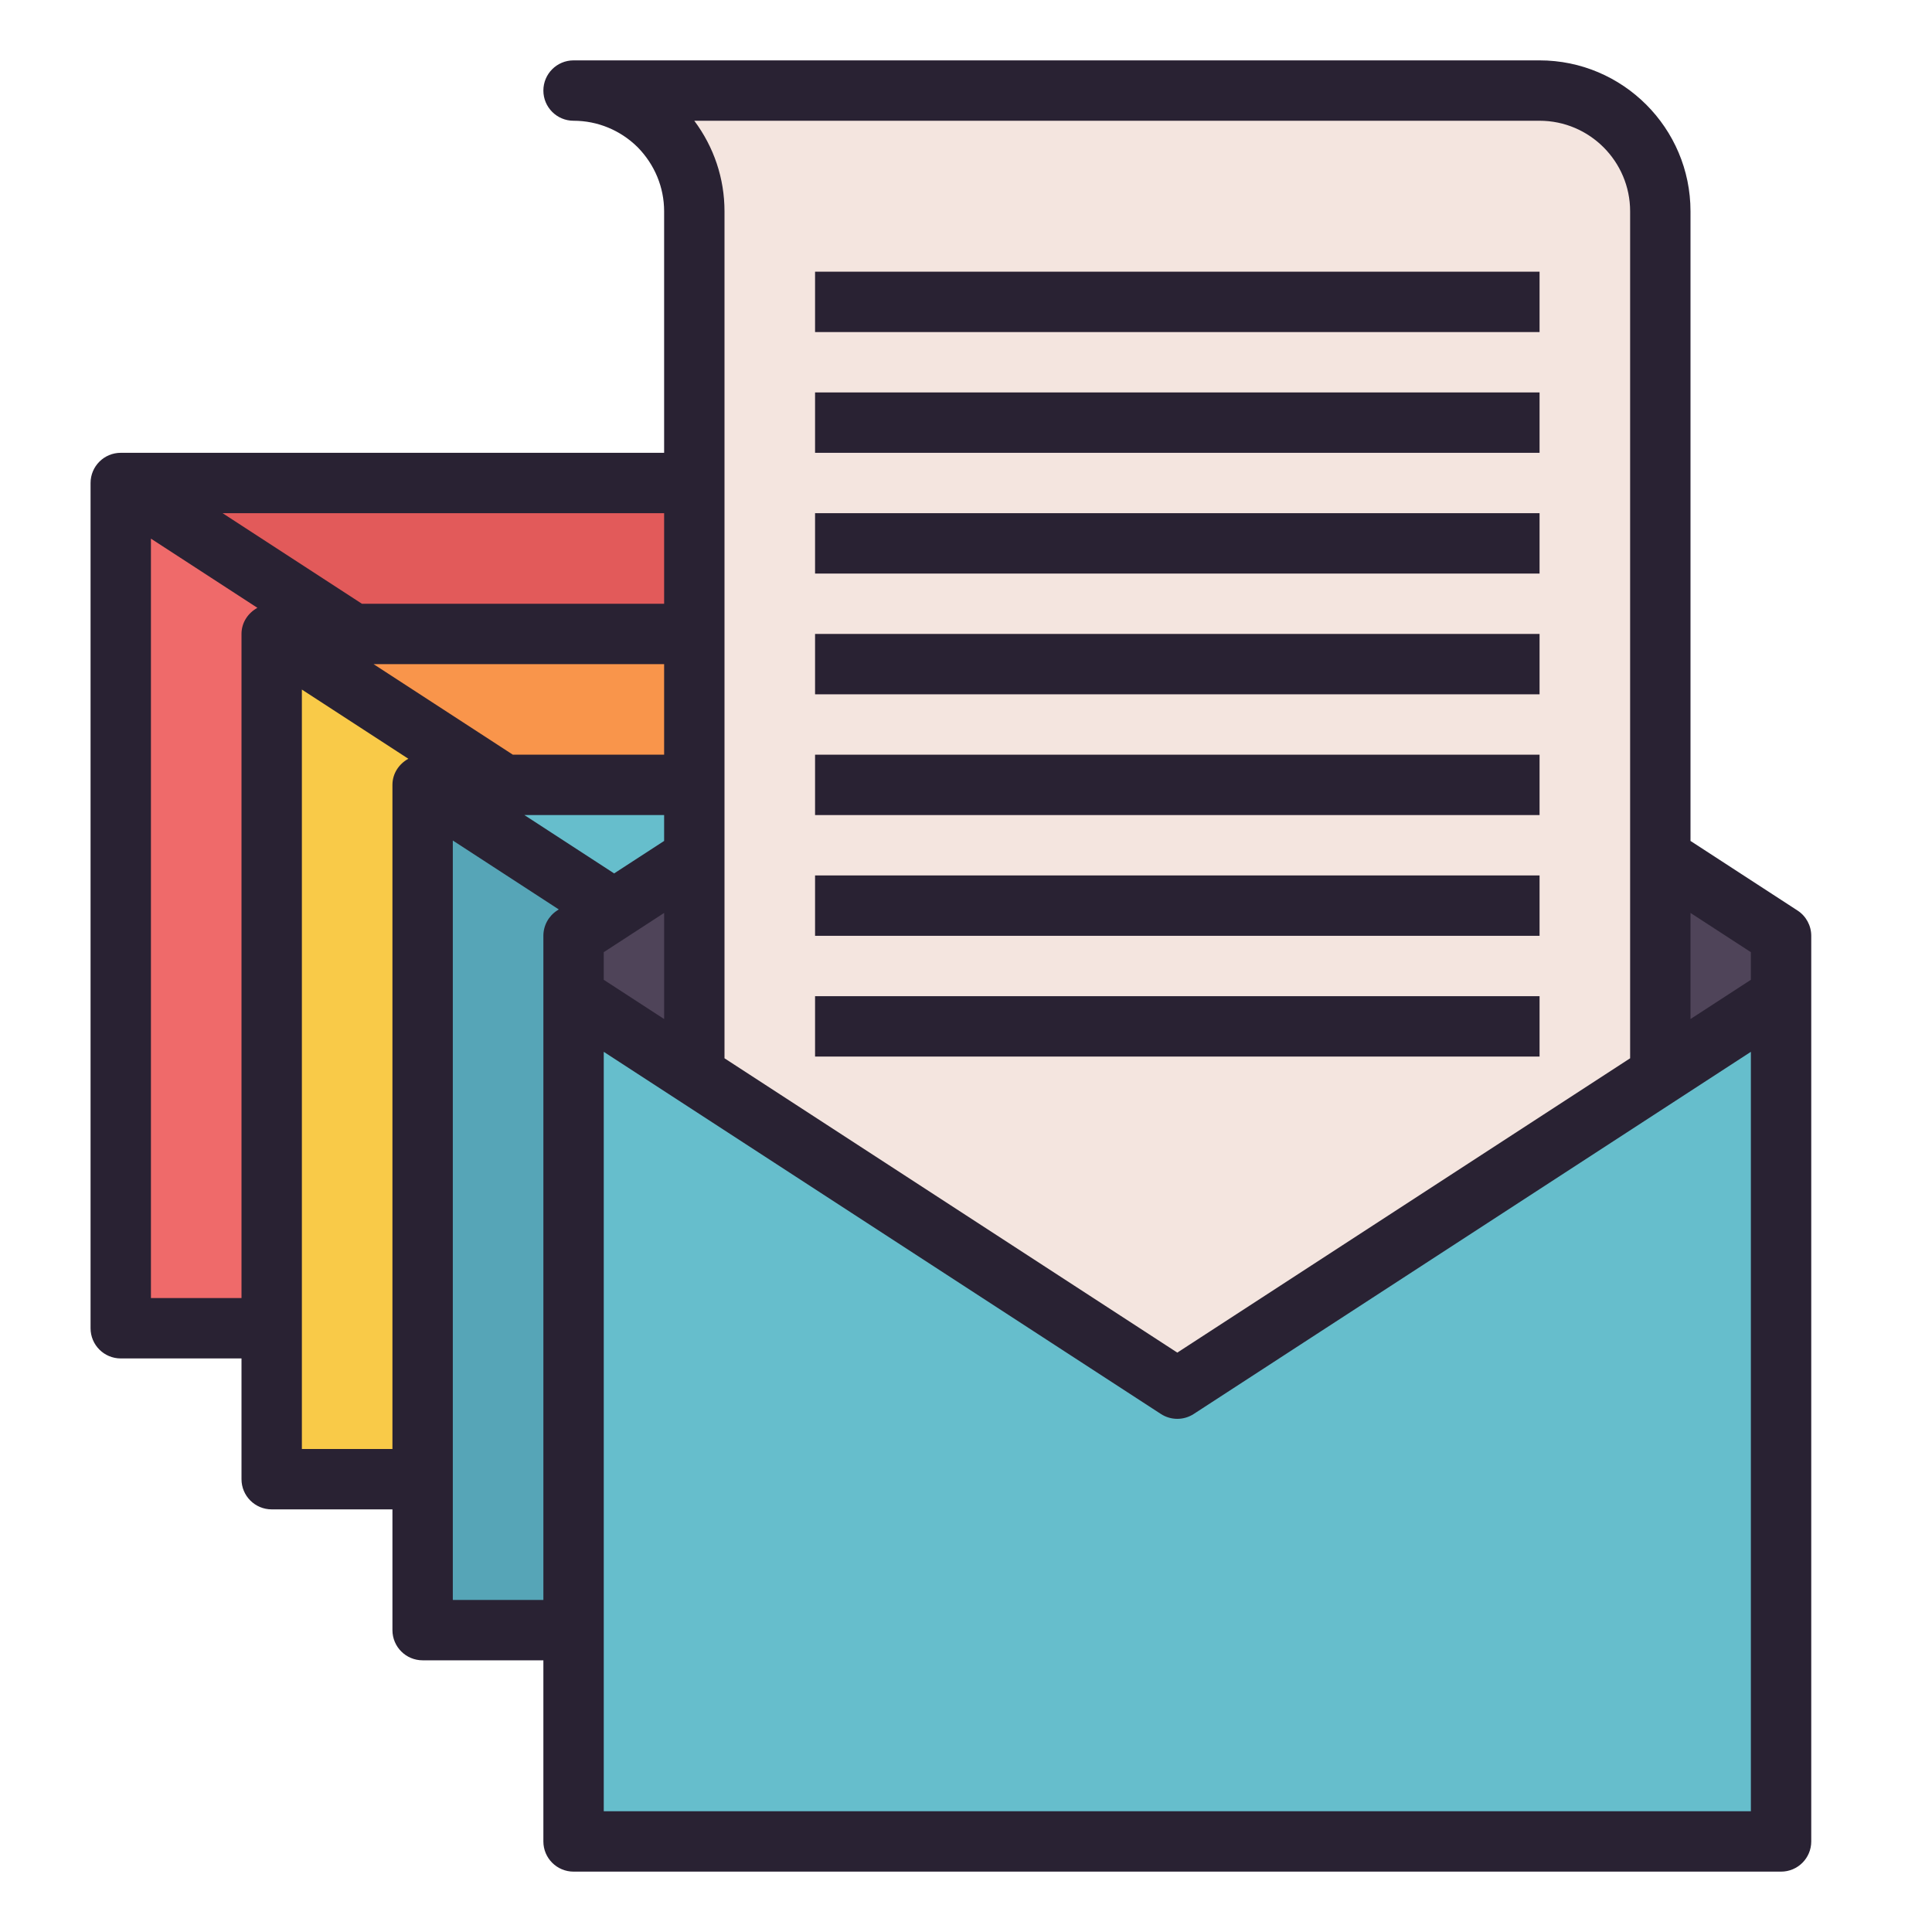
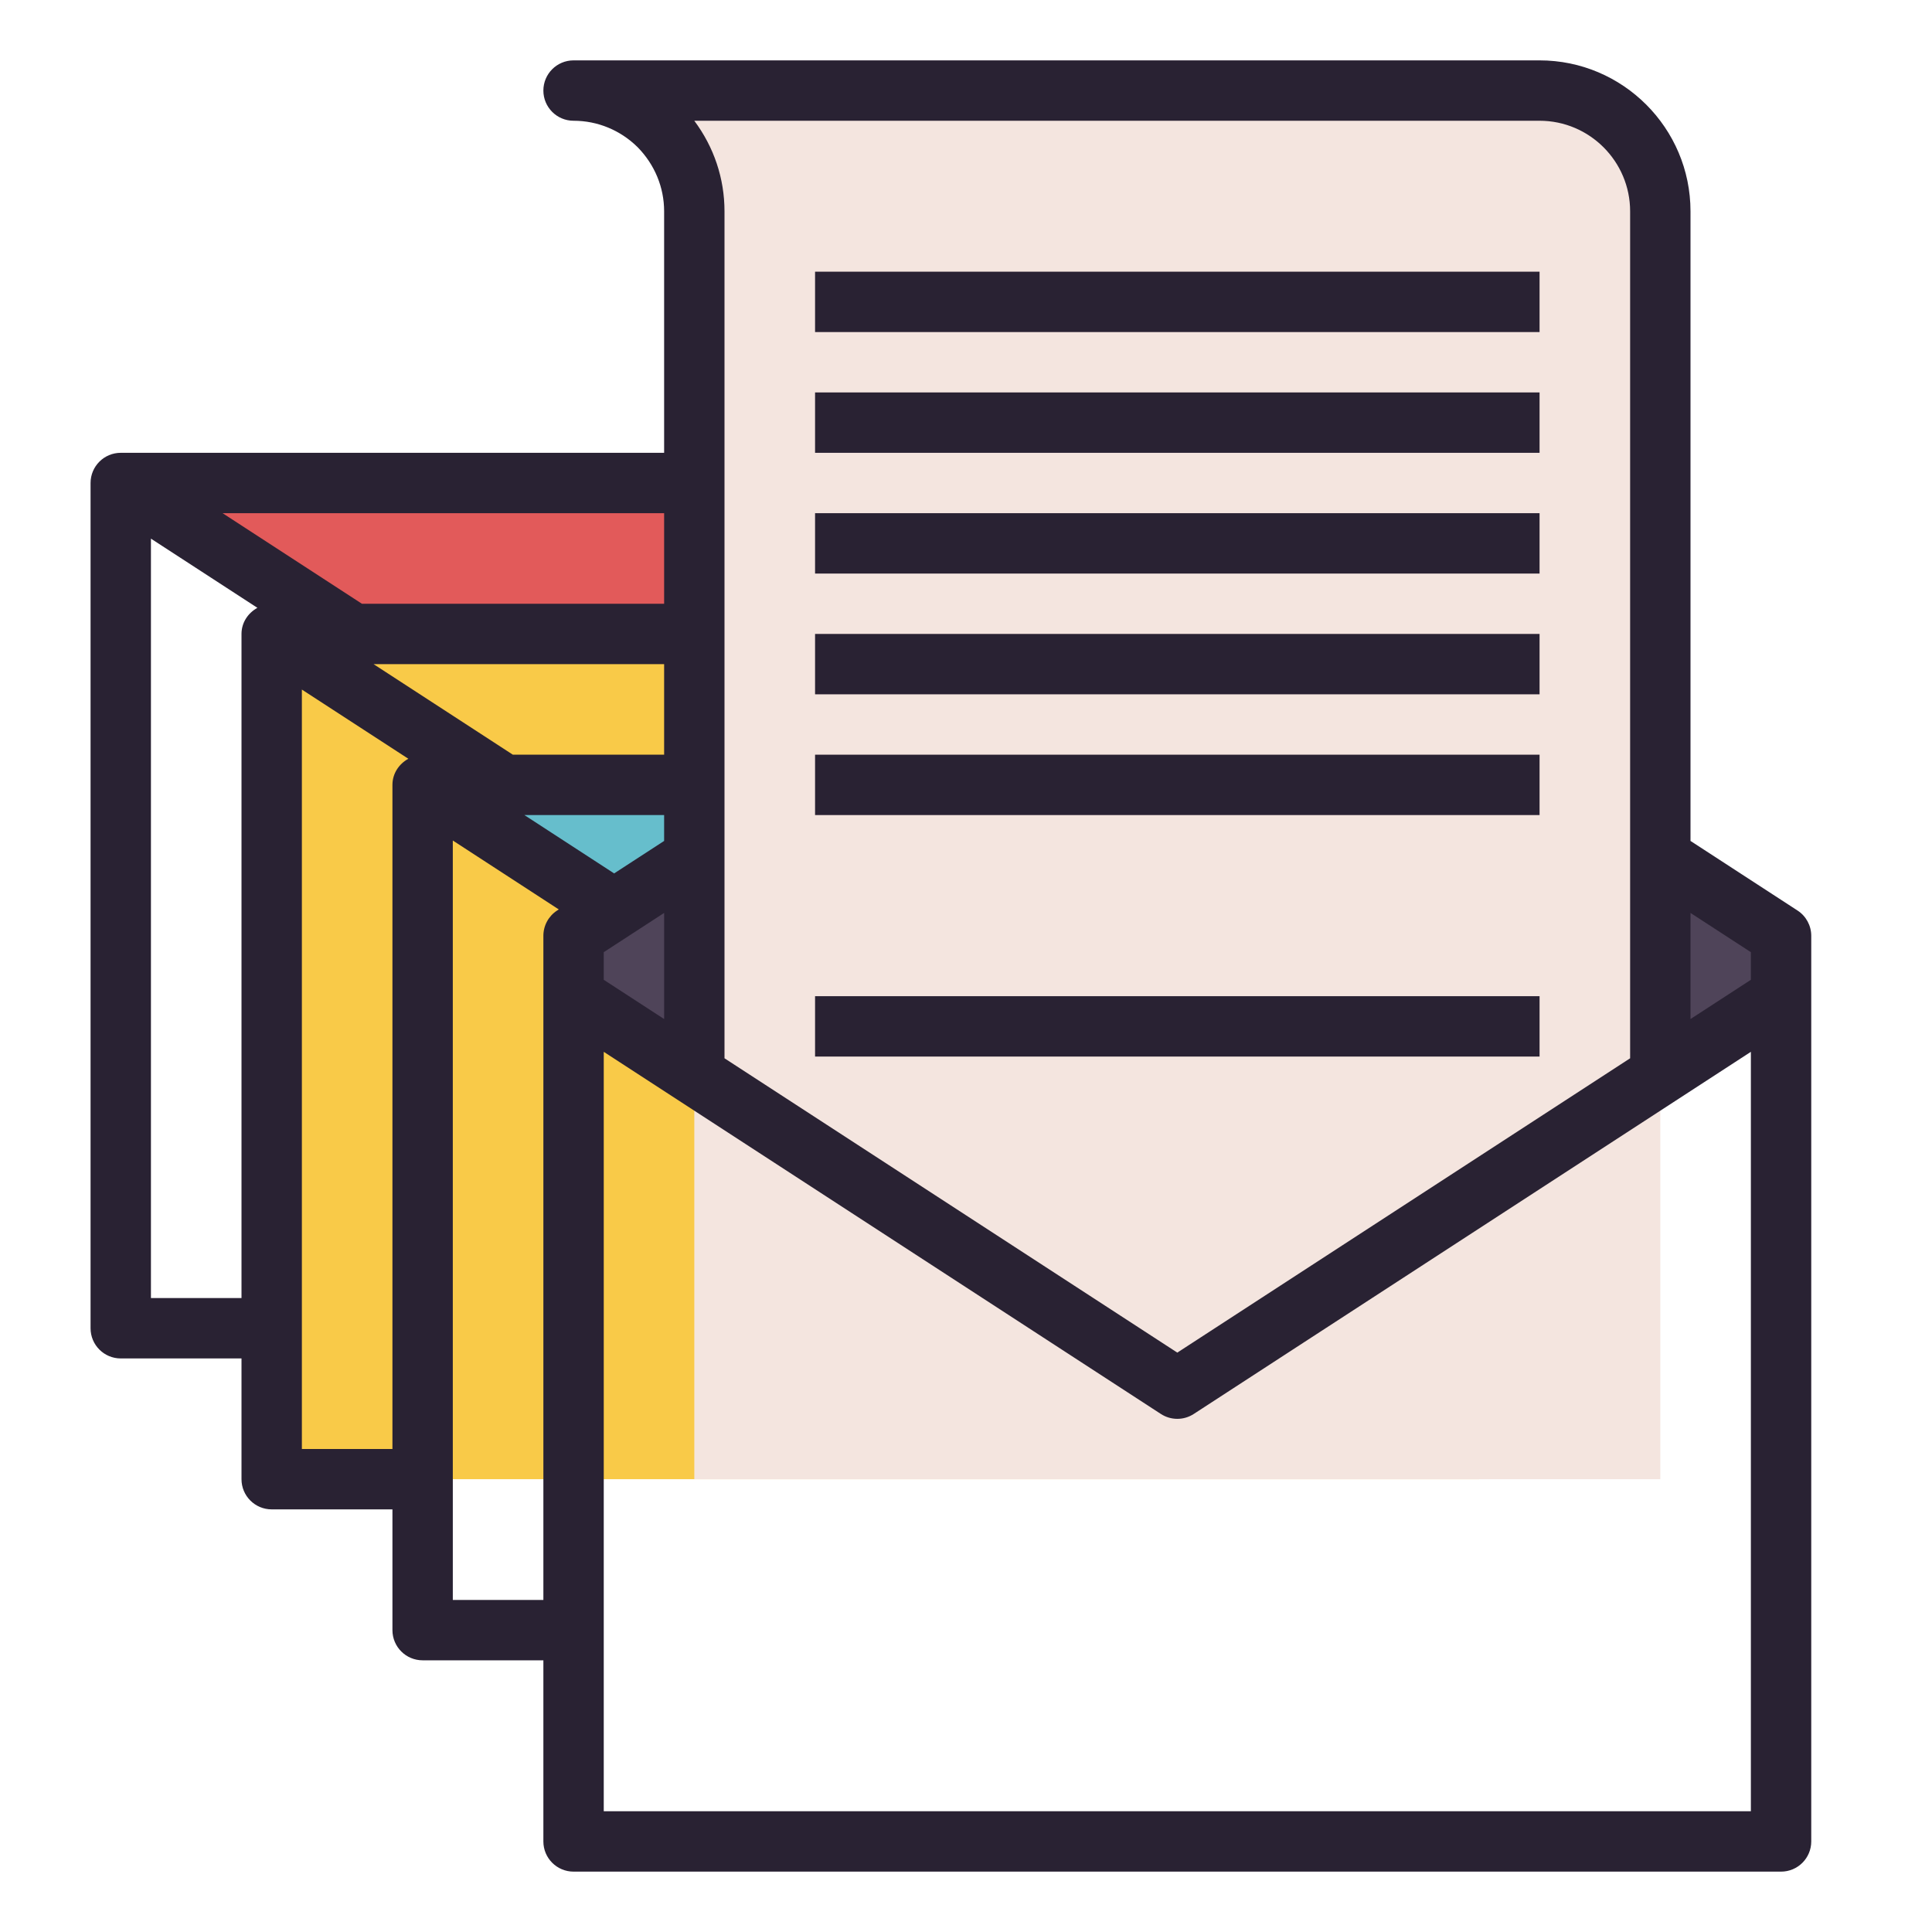
<svg xmlns="http://www.w3.org/2000/svg" id="OutlineColor" enable-background="new 0 0 64 64" height="512" viewBox="0 0 64 64" width="512">
-   <path d="m4 16h40v28h-40z" fill="#ef6a6a" />
+   <path d="m4 16h40v28z" fill="#ef6a6a" />
  <path d="m9 21h40v28h-40z" fill="#f9ca48" />
-   <path d="m14 26h40v28h-40z" fill="#56a5b7" />
  <path d="m21.692 31-7.692-5h14v5z" fill="#66becc" />
-   <path d="m16.692 26-7.692-5h14v5z" fill="#f9954b" />
  <path d="m11.692 21-7.692-5h20v5z" fill="#e25a5a" />
  <path d="m19 33v-2l20-13 20 13v2l-20 13z" fill="#4f4459" />
  <path d="m55 7c0-2.209-1.791-4-4-4h-32c2.209 0 4 1.791 4 4v42h32z" fill="#f4e5df" />
-   <path d="m59 61h-40v-28l20 13 20-13z" fill="#66becc" />
  <g fill="#292233">
    <path d="m27 21h24v2h-24z" />
    <path d="m27 25h24v2h-24z" />
-     <path d="m27 29h24v2h-24z" />
    <path d="m27 33h24v2h-24z" />
    <path d="m27 9h24v2h-24z" />
    <path d="m27 13h24v2h-24z" />
    <path d="m27 17h24v2h-24z" />
    <path d="m59.545 30.162-3.545-2.305v-20.857c0-2.757-2.243-5-5-5h-32c-.553 0-1 .448-1 1s.447 1 1 1c.795 0 1.551.313 2.118.872.569.577.882 1.333.882 2.128v8h-18c-.553 0-1 .448-1 1v28c0 .552.447 1 1 1h4v4c0 .552.447 1 1 1h4v4c0 .552.447 1 1 1h4v6c0 .552.447 1 1 1h40c.553 0 1-.448 1-1v-28-2c0-.338-.171-.654-.455-.838zm-1.545 1.38v.915l-2 1.3v-3.515zm-7-27.542c1.654 0 3 1.346 3 3v28.057l-15 9.75-15-9.75v-28.057c0-1.088-.35-2.129-1.001-3zm-29 21h-5.011l-4.615-3h9.626zm0 2v.857l-1.656 1.076-2.973-1.933zm-2 4.542 2-1.3v3.515l-2-1.3zm2-11.542h-10.011l-4.615-3h14.626zm-17 23v-25.157l3.527 2.292c-.309.17-.527.487-.527.865v22zm5 5v-25.157l3.527 2.292c-.309.17-.527.487-.527.865v22zm5 5v-25.157l3.51 2.283-.055.036c-.284.184-.455.5-.455.838v2 20zm43 7h-38v-25.157l18.455 11.996c.332.216.758.216 1.09 0l18.455-11.996z" />
  </g>
</svg>